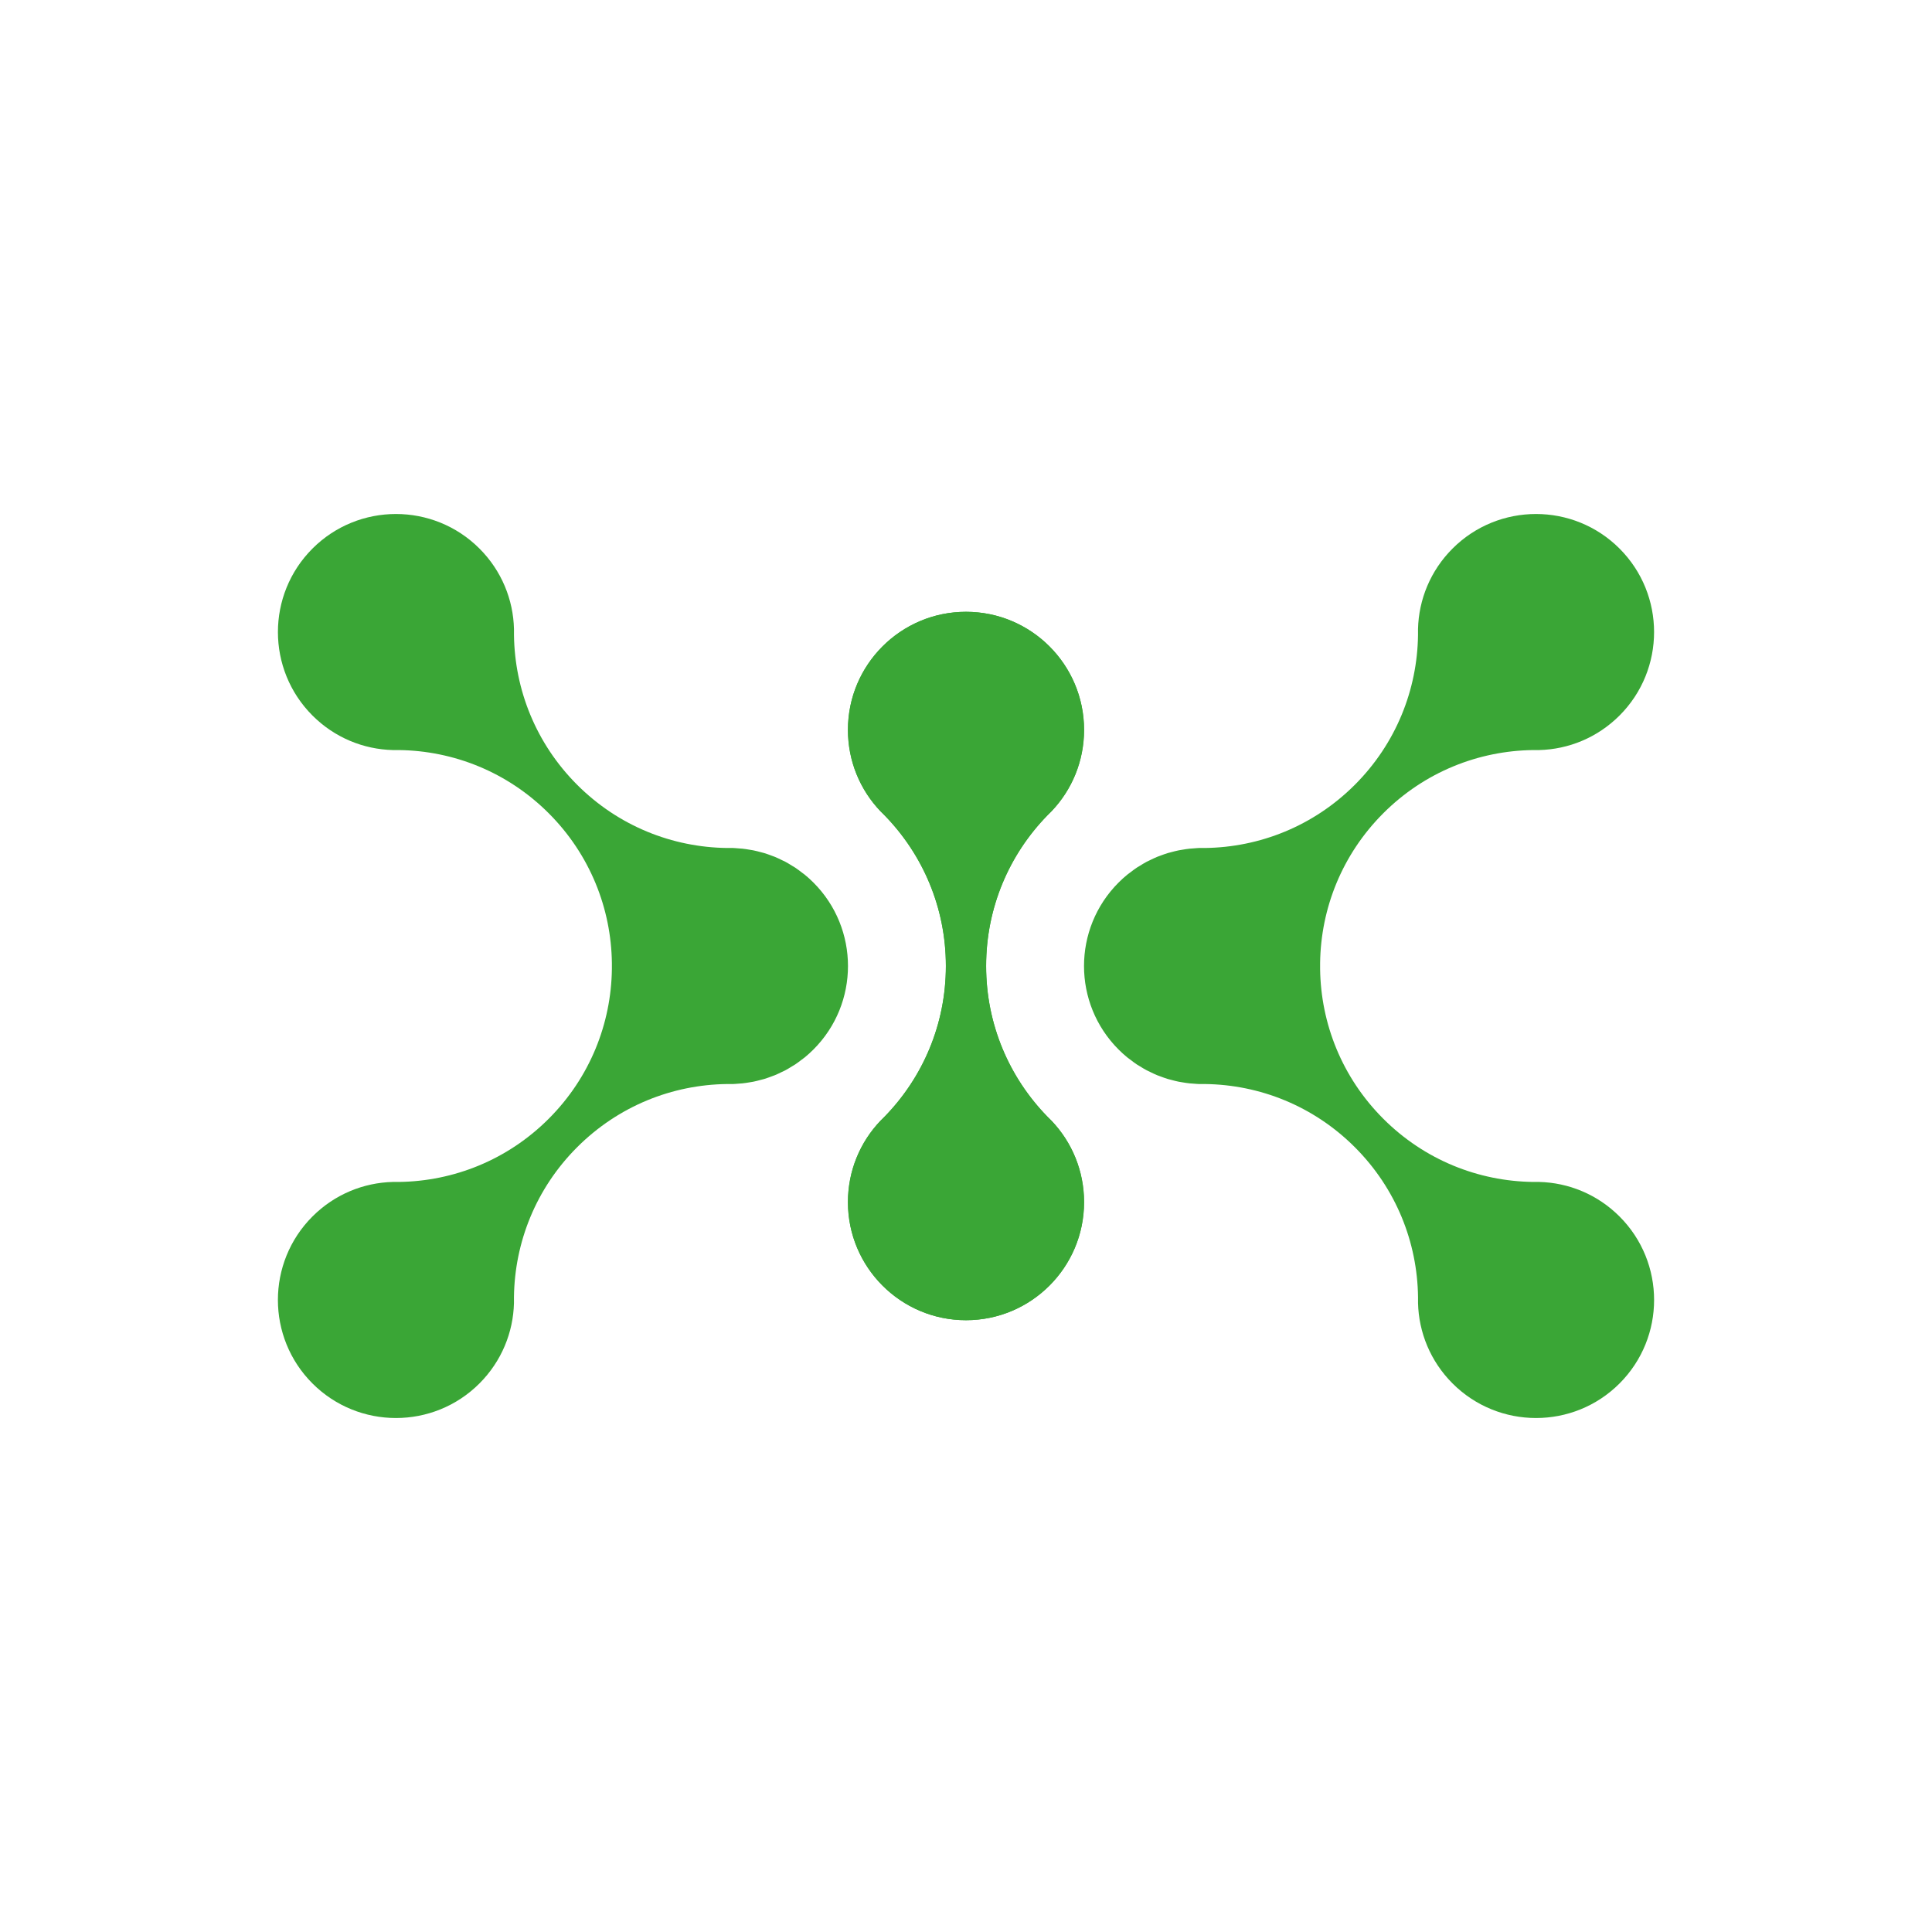
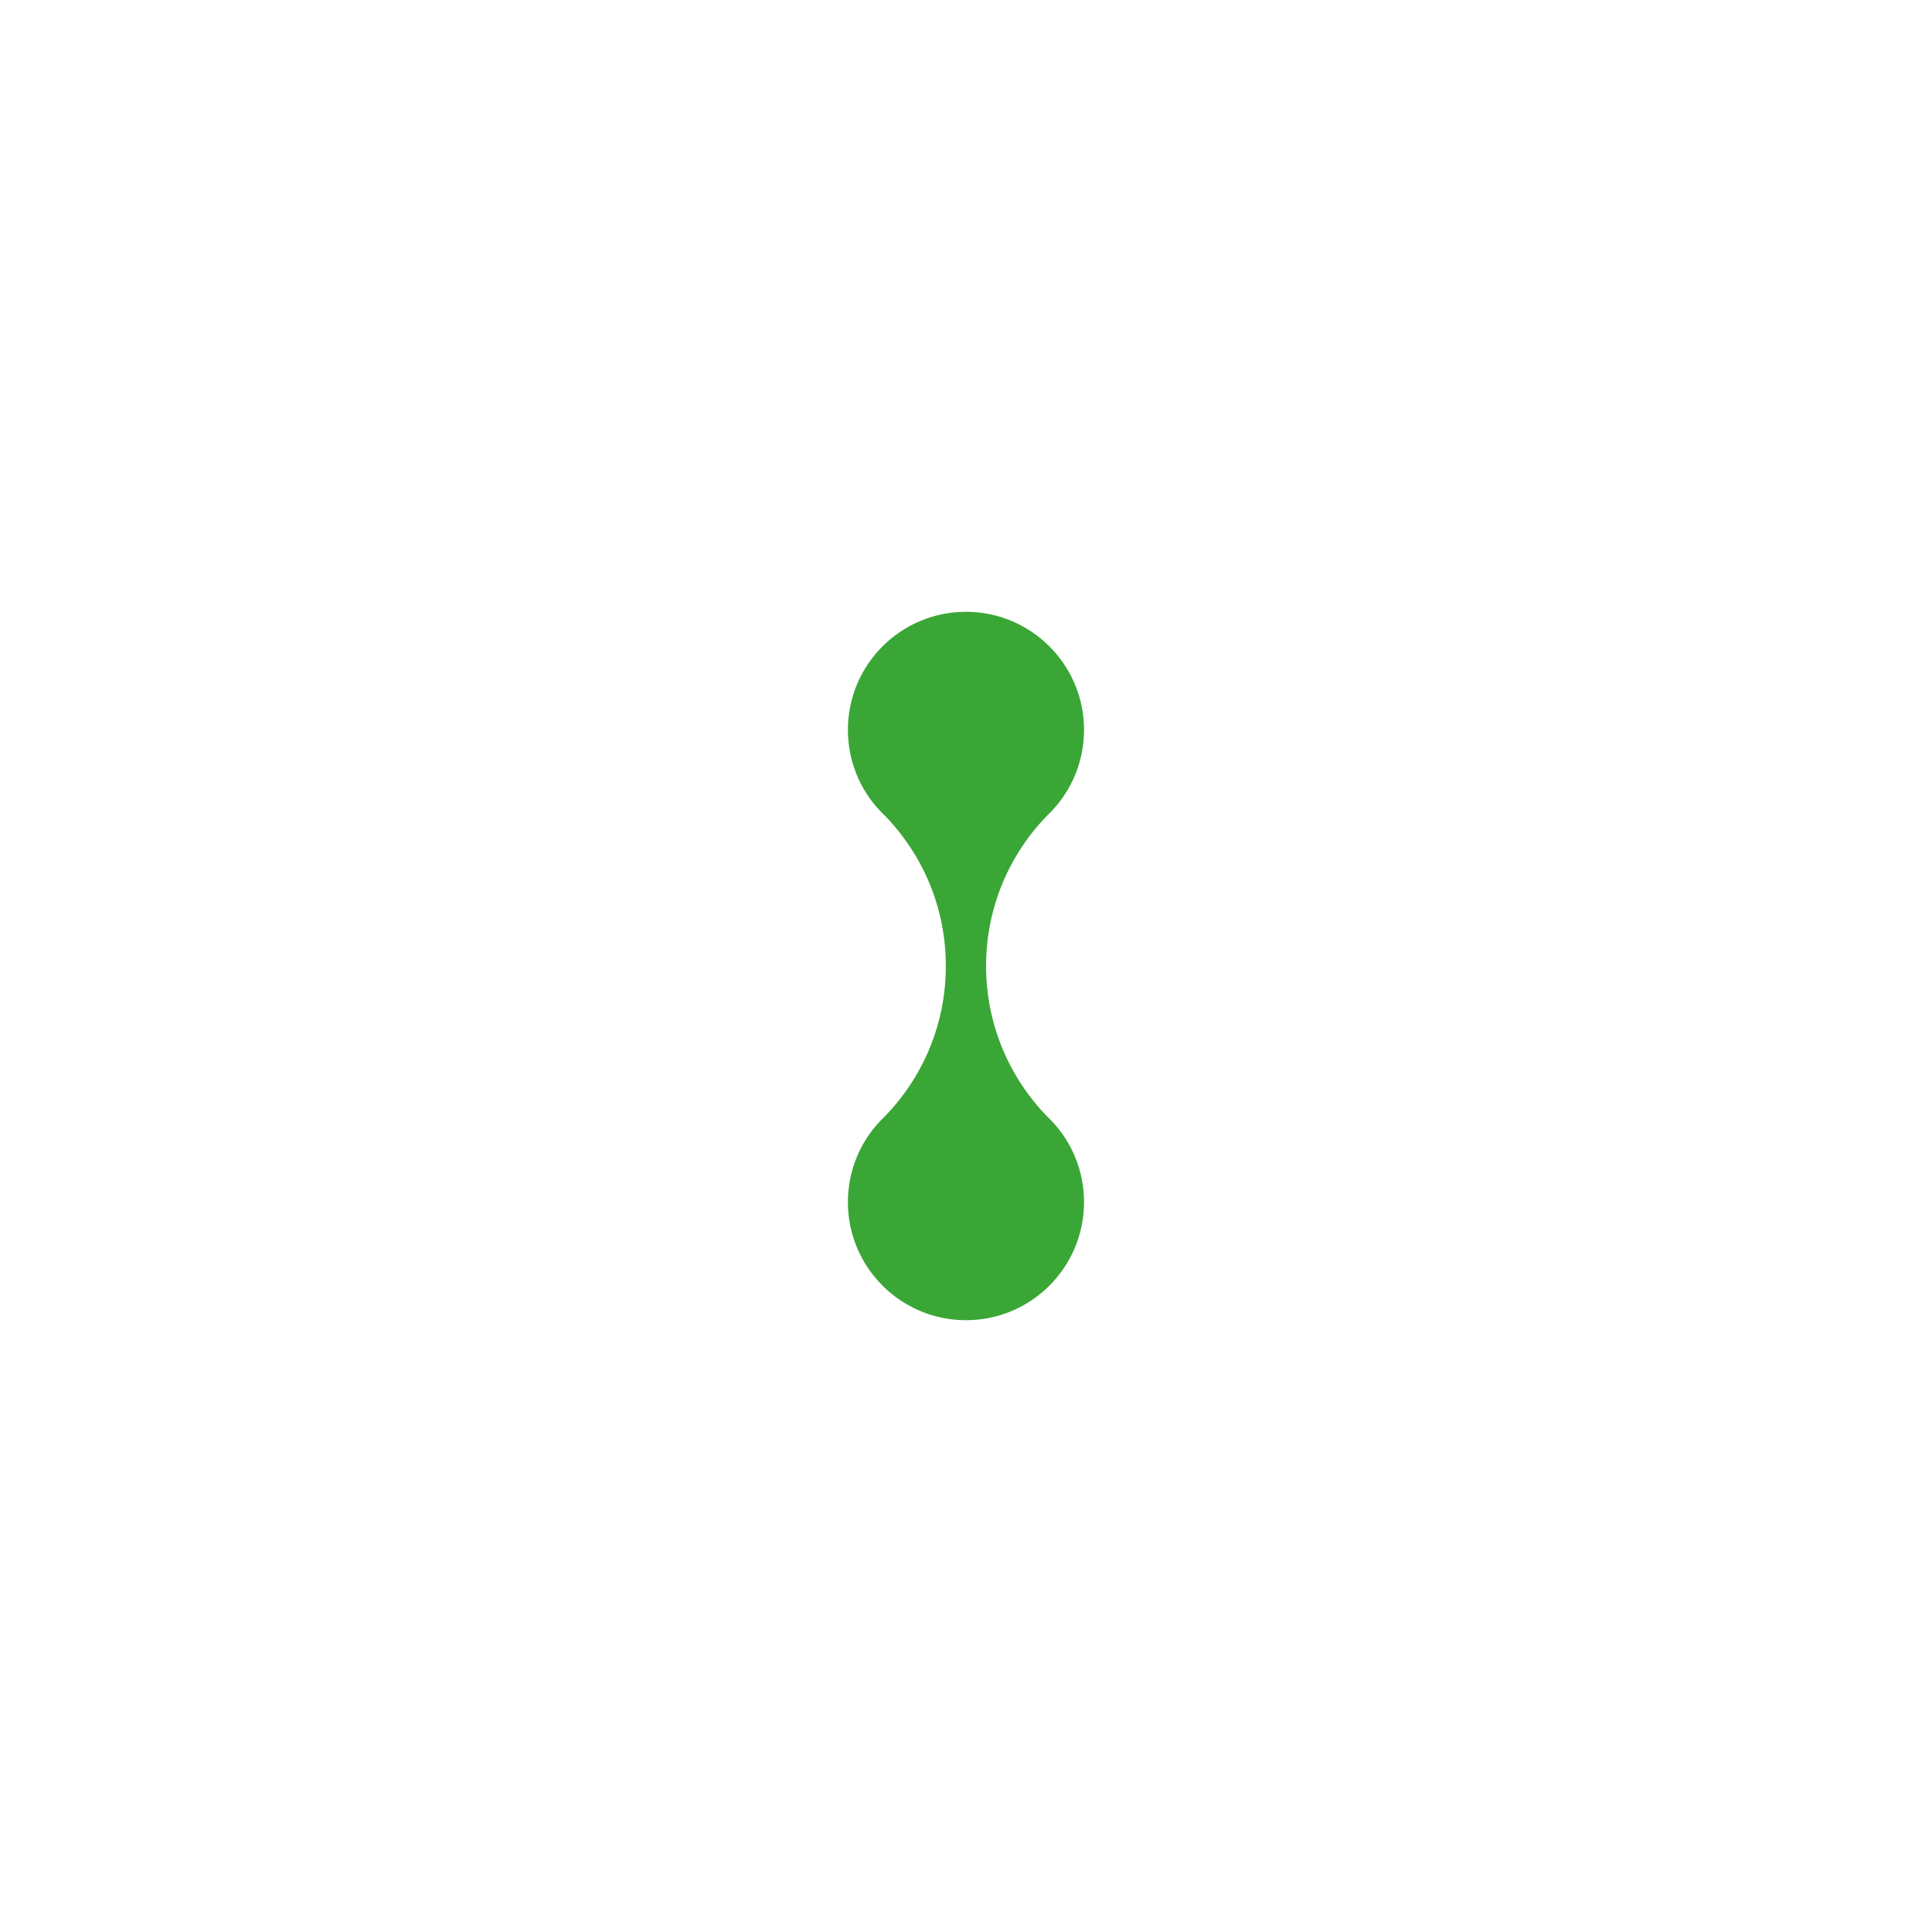
<svg xmlns="http://www.w3.org/2000/svg" id="Capa_1" x="0px" y="0px" viewBox="0 0 1080 1080" style="enable-background:new 0 0 1080 1080;" xml:space="preserve">
  <style type="text/css">	.st0{fill:#3AA636;}</style>
  <g>
    <g>
-       <path class="st0" d="M585.43,624.11c-21.17-21.75-34.16-51.38-34.16-84.11s12.99-62.36,34.16-84.11c0.84-0.79,1.69-1.64,2.48-2.48   c11.25-11.83,18.11-27.83,18.11-45.41c0-36.43-29.57-66-66-66c-36.43,0-66,29.57-66,66c0,17.58,6.86,33.58,18.11,45.41   c0.79,0.85,1.64,1.69,2.48,2.48c21.17,21.75,34.16,51.38,34.16,84.11s-12.99,62.36-34.16,84.11c-0.85,0.79-1.69,1.64-2.48,2.48   c-11.25,11.83-18.11,27.83-18.11,45.41c0,36.43,29.57,66,66,66c36.43,0,66-29.57,66-66c0-17.58-6.86-33.58-18.11-45.41   C587.06,625.8,586.22,624.96,585.43,624.11z" />
-       <path class="st0" d="M860.41,660.71c-1.16,0.04-2.35,0.04-3.51,0c-30.35-0.41-60.48-12.17-83.63-35.32   c-23.15-23.15-34.91-53.28-35.32-83.63c0,0,0,0,0,0c0.02-0.58,0-1.17,0-1.76s0.02-1.18,0-1.76c0,0,0,0,0,0   c0.41-30.35,12.17-60.48,35.32-83.63c23.15-23.15,53.28-34.91,83.63-35.32c1.16,0.04,2.35,0.04,3.51,0   c16.32-0.41,32.48-6.87,44.91-19.3c25.76-25.76,25.76-67.58,0-93.34c-25.76-25.76-67.58-25.76-93.34,0   c-12.43,12.43-18.89,28.6-19.3,44.92c0.04,1.16,0.04,2.35,0,3.51c-0.41,30.35-12.17,60.48-35.32,83.63   c-23.15,23.15-53.28,34.91-83.63,35.32c-0.45-0.01-0.91,0-1.37,0c-0.26,0-0.52,0-0.78,0c-0.46,0-0.92-0.01-1.37,0   c-0.91,0.02-1.82,0.14-2.73,0.2c-0.82,0.06-1.64,0.09-2.45,0.18c-1.34,0.14-2.67,0.35-4,0.58c-0.71,0.12-1.43,0.21-2.14,0.36   c-1.39,0.28-2.77,0.64-4.15,1.01c-0.64,0.17-1.29,0.32-1.93,0.51c-1.39,0.42-2.76,0.93-4.13,1.44c-0.61,0.23-1.24,0.43-1.84,0.68   c-1.35,0.56-2.67,1.2-3.99,1.85c-0.6,0.29-1.21,0.55-1.8,0.86c-1.31,0.69-2.57,1.48-3.84,2.27c-0.57,0.35-1.16,0.66-1.72,1.04   c-1.3,0.86-2.55,1.83-3.8,2.79c-0.49,0.37-0.99,0.7-1.47,1.09c-1.7,1.39-3.35,2.87-4.93,4.46c-25.76,25.76-25.76,67.58,0,93.34   c1.59,1.59,3.23,3.07,4.93,4.46c0.49,0.4,1.01,0.74,1.51,1.12c1.24,0.95,2.47,1.91,3.76,2.76c0.57,0.38,1.16,0.69,1.74,1.05   c1.26,0.78,2.52,1.57,3.82,2.25c0.59,0.31,1.2,0.57,1.8,0.86c1.32,0.65,2.64,1.3,3.99,1.85c0.61,0.25,1.23,0.45,1.85,0.68   c1.36,0.51,2.73,1.02,4.12,1.44c0.65,0.2,1.3,0.34,1.95,0.51c1.37,0.37,2.74,0.73,4.13,1.01c0.71,0.14,1.43,0.24,2.15,0.36   c1.33,0.22,2.65,0.44,3.99,0.57c0.82,0.09,1.64,0.12,2.47,0.18c0.91,0.06,1.81,0.17,2.72,0.19c0.45,0.01,0.91,0,1.37,0   c0.26,0,0.52,0,0.78,0c0.46,0,0.92,0.01,1.37,0c30.35,0.41,60.48,12.17,83.63,35.32c23.15,23.15,34.91,53.28,35.32,83.63   c-0.04,1.16-0.04,2.35,0,3.51c0.41,16.32,6.87,32.48,19.3,44.92c25.76,25.76,67.58,25.76,93.34,0c25.76-25.76,25.76-67.58,0-93.34   C892.89,667.58,876.73,661.12,860.41,660.71z" />
-     </g>
+       </g>
    <g>
      <path class="st0" d="M494.57,624.11c21.17-21.75,34.16-51.38,34.16-84.11s-12.99-62.36-34.16-84.11   c-0.85-0.79-1.69-1.64-2.48-2.48c-11.25-11.83-18.11-27.83-18.11-45.41c0-36.43,29.57-66,66-66c36.43,0,66,29.57,66,66   c0,17.58-6.86,33.58-18.11,45.41c-0.79,0.85-1.64,1.69-2.48,2.48c-21.17,21.75-34.16,51.38-34.16,84.11s12.99,62.36,34.16,84.11   c0.84,0.79,1.69,1.64,2.48,2.48c11.25,11.83,18.11,27.83,18.11,45.41c0,36.43-29.57,66-66,66c-36.43,0-66-29.57-66-66   c0-17.58,6.86-33.58,18.11-45.41C492.94,625.8,493.78,624.96,494.57,624.11z" />
-       <path class="st0" d="M219.59,660.71c1.16,0.04,2.35,0.04,3.51,0c30.35-0.41,60.48-12.17,83.63-35.32   c23.15-23.15,34.91-53.28,35.32-83.63c0,0,0,0,0,0c-0.02-0.58,0-1.17,0-1.76s-0.02-1.18,0-1.76c0,0,0,0,0,0   c-0.41-30.35-12.17-60.48-35.32-83.63c-23.15-23.15-53.28-34.91-83.63-35.32c-1.16,0.04-2.35,0.04-3.51,0   c-16.32-0.41-32.48-6.87-44.91-19.3c-25.76-25.76-25.76-67.58,0-93.34c25.76-25.76,67.58-25.76,93.34,0   c12.43,12.43,18.89,28.6,19.3,44.92c-0.04,1.16-0.04,2.35,0,3.51c0.41,30.35,12.17,60.48,35.32,83.63   c23.15,23.15,53.28,34.91,83.63,35.32c0.45-0.01,0.91,0,1.37,0c0.26,0,0.52,0,0.78,0c0.46,0,0.92-0.01,1.37,0   c0.91,0.02,1.82,0.14,2.73,0.2c0.82,0.06,1.64,0.09,2.45,0.18c1.34,0.14,2.67,0.35,4,0.58c0.71,0.12,1.43,0.21,2.14,0.36   c1.39,0.28,2.77,0.64,4.15,1.01c0.64,0.17,1.29,0.32,1.93,0.51c1.39,0.42,2.76,0.93,4.13,1.44c0.61,0.23,1.24,0.43,1.84,0.68   c1.35,0.56,2.67,1.2,3.99,1.85c0.6,0.29,1.21,0.55,1.8,0.86c1.31,0.69,2.57,1.48,3.84,2.27c0.57,0.35,1.16,0.66,1.72,1.04   c1.3,0.86,2.55,1.83,3.8,2.79c0.49,0.37,0.99,0.7,1.47,1.09c1.7,1.39,3.35,2.87,4.93,4.46c25.76,25.76,25.76,67.58,0,93.34   c-1.59,1.59-3.23,3.07-4.93,4.46c-0.49,0.4-1.01,0.74-1.51,1.12c-1.24,0.95-2.47,1.91-3.76,2.76c-0.57,0.38-1.16,0.69-1.74,1.05   c-1.26,0.78-2.52,1.57-3.82,2.25c-0.59,0.31-1.2,0.57-1.8,0.86c-1.32,0.65-2.64,1.3-3.99,1.85c-0.61,0.25-1.23,0.45-1.85,0.68   c-1.36,0.51-2.73,1.02-4.12,1.44c-0.65,0.2-1.3,0.34-1.95,0.51c-1.37,0.37-2.74,0.73-4.13,1.01c-0.71,0.14-1.43,0.24-2.15,0.36   c-1.33,0.22-2.65,0.44-3.99,0.57c-0.82,0.09-1.64,0.12-2.47,0.18c-0.91,0.06-1.81,0.17-2.72,0.19c-0.45,0.01-0.91,0-1.37,0   c-0.26,0-0.52,0-0.78,0c-0.46,0-0.92,0.01-1.37,0c-30.35,0.41-60.48,12.17-83.63,35.32c-23.15,23.15-34.91,53.28-35.32,83.63   c0.04,1.16,0.04,2.35,0,3.51c-0.41,16.32-6.87,32.48-19.3,44.92c-25.76,25.76-67.58,25.76-93.34,0   c-25.76-25.76-25.76-67.58,0-93.34C187.11,667.58,203.27,661.12,219.59,660.71z" />
    </g>
  </g>
</svg>